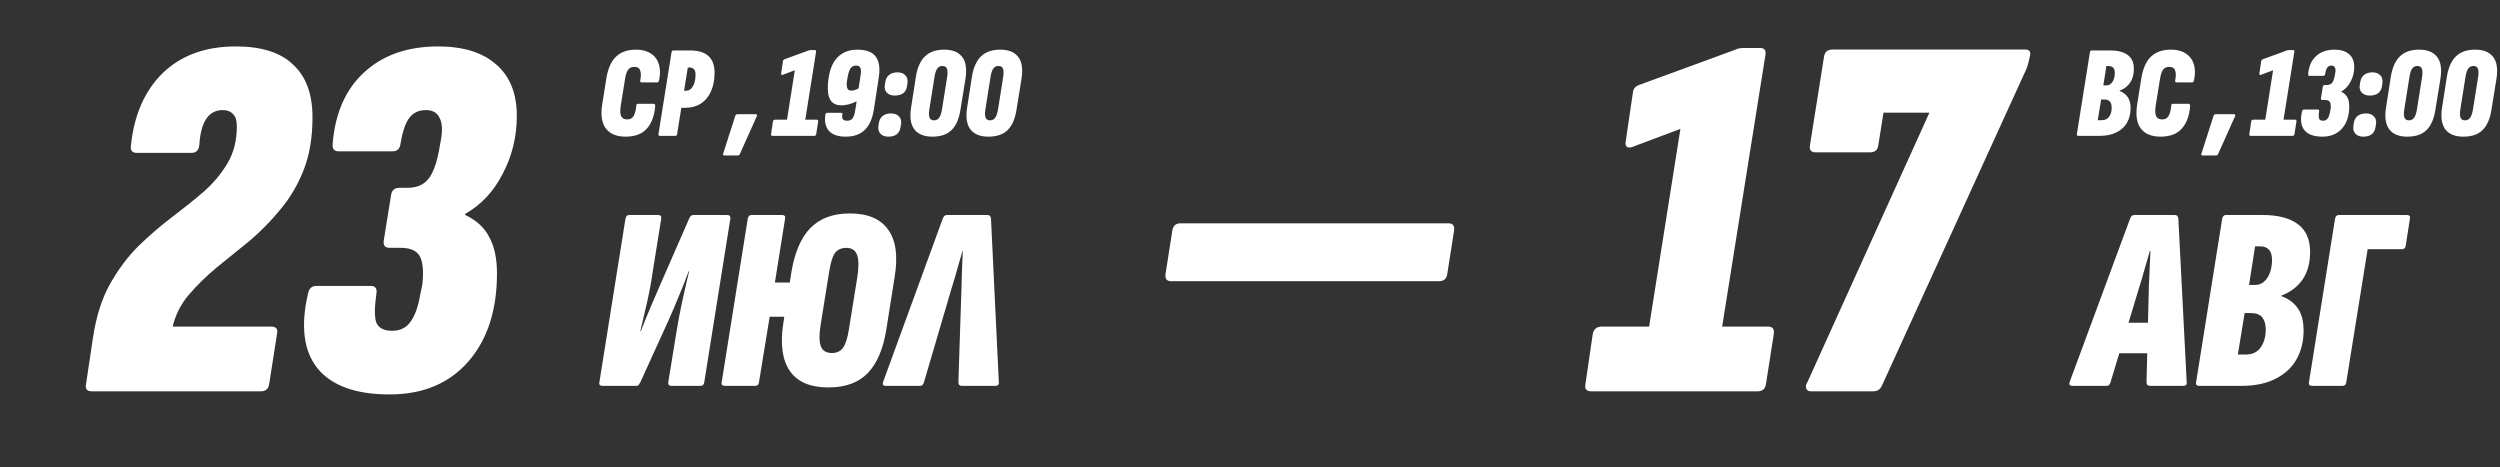
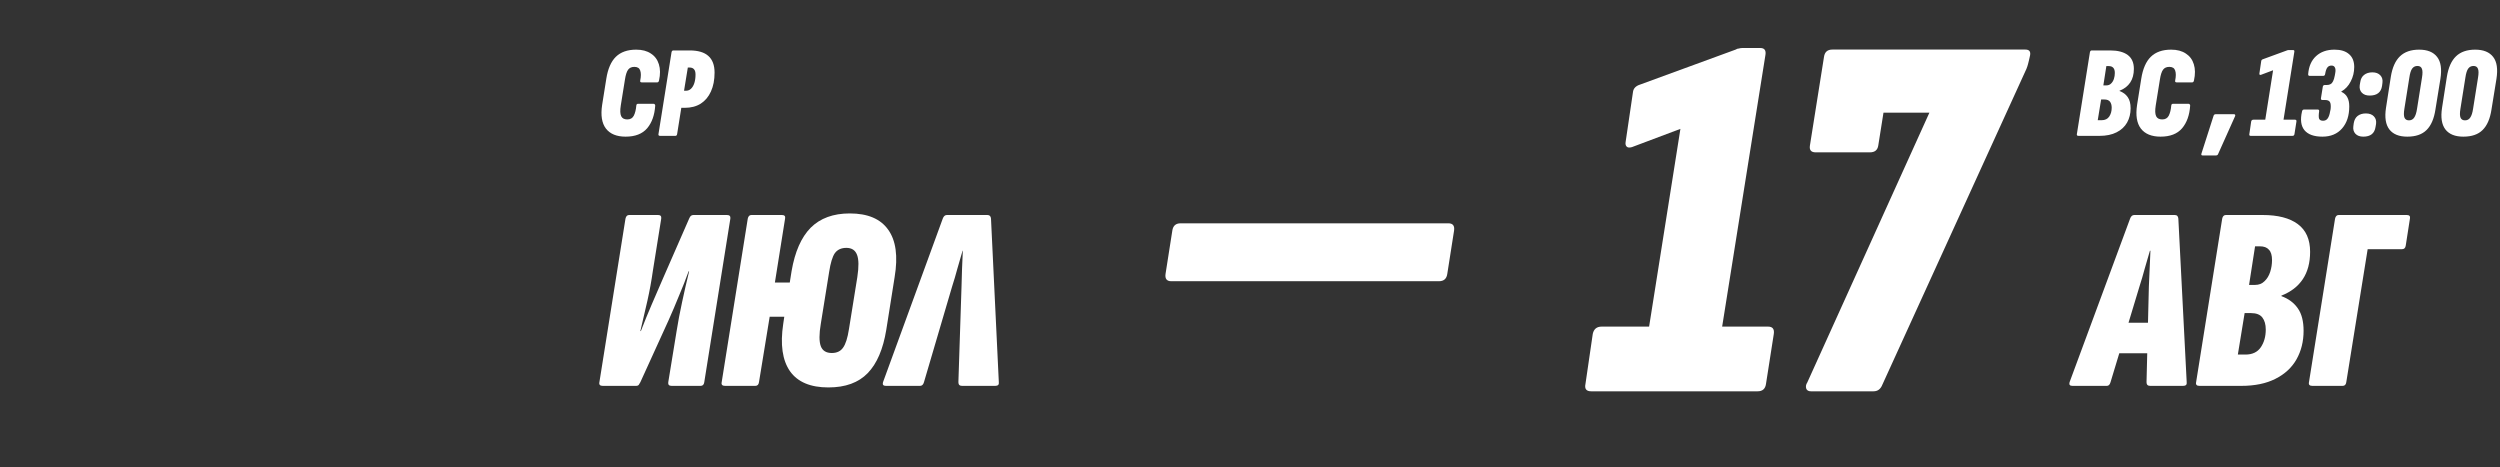
<svg xmlns="http://www.w3.org/2000/svg" width="230" height="43" viewBox="0 0 230 43" fill="none">
  <rect x="0" y="0" width="230" height="43" fill="#333333" stroke="none" />
-   <path d="M8.445 36C7.997 36 7.821 35.776 7.917 35.328L8.541 31.152C8.829 29.2 9.341 27.552 10.077 26.208C10.845 24.832 11.725 23.648 12.717 22.656C13.741 21.664 14.781 20.768 15.837 19.968C16.893 19.168 17.869 18.384 18.765 17.616C19.661 16.816 20.381 15.952 20.925 15.024C21.501 14.064 21.789 12.928 21.789 11.616C21.789 11.104 21.677 10.736 21.453 10.512C21.229 10.256 20.909 10.128 20.493 10.128C19.181 10.128 18.461 11.216 18.333 13.392C18.269 13.84 18.029 14.064 17.613 14.064H12.573C12.157 14.064 11.981 13.84 12.045 13.392C12.333 10.576 13.309 8.352 14.973 6.72C16.669 5.088 18.909 4.272 21.693 4.272C24.061 4.272 25.821 4.832 26.973 5.952C28.157 7.04 28.749 8.656 28.749 10.8C28.749 12.656 28.477 14.272 27.933 15.648C27.389 17.024 26.669 18.24 25.773 19.296C24.909 20.352 23.965 21.312 22.941 22.176C21.917 23.008 20.909 23.824 19.917 24.624C18.957 25.424 18.109 26.256 17.373 27.12C16.637 27.984 16.141 28.96 15.885 30.048H24.957C25.405 30.048 25.581 30.272 25.485 30.72L24.765 35.328C24.701 35.776 24.445 36 23.997 36H8.445ZM35.834 36.288C32.73 36.288 30.522 35.488 29.21 33.888C27.93 32.288 27.642 29.984 28.346 26.976C28.442 26.528 28.698 26.304 29.114 26.304H34.106C34.522 26.304 34.698 26.528 34.634 26.976C34.442 28.32 34.442 29.232 34.634 29.712C34.858 30.192 35.338 30.432 36.074 30.432C36.81 30.432 37.37 30.16 37.754 29.616C38.17 29.072 38.474 28.224 38.666 27.072L38.858 26.16C38.986 24.944 38.906 24.08 38.618 23.568C38.33 23.056 37.738 22.8 36.842 22.8H35.834C35.418 22.8 35.242 22.576 35.306 22.128L35.978 17.952C36.042 17.504 36.298 17.28 36.746 17.28H37.466C38.042 17.28 38.506 17.168 38.858 16.944C39.242 16.72 39.546 16.368 39.77 15.888C40.026 15.376 40.234 14.688 40.394 13.824L40.538 13.008C40.73 12.048 40.698 11.328 40.442 10.848C40.218 10.368 39.802 10.128 39.194 10.128C38.522 10.128 38.01 10.368 37.658 10.848C37.306 11.296 37.034 12.096 36.842 13.248C36.778 13.696 36.538 13.92 36.122 13.92H31.13C30.746 13.92 30.57 13.696 30.602 13.248C30.826 10.432 31.786 8.24 33.482 6.672C35.21 5.072 37.482 4.272 40.298 4.272C42.634 4.272 44.426 4.832 45.674 5.952C46.922 7.04 47.546 8.608 47.546 10.656C47.546 12.576 47.114 14.352 46.25 15.984C45.418 17.616 44.266 18.848 42.794 19.68V19.776C43.818 20.256 44.554 20.928 45.002 21.792C45.482 22.656 45.722 23.776 45.722 25.152C45.722 28.544 44.842 31.248 43.082 33.264C41.322 35.28 38.906 36.288 35.834 36.288Z" fill="white" />
  <path d="M57.556 12.572C56.732 12.572 56.128 12.324 55.744 11.828C55.368 11.332 55.252 10.608 55.396 9.656L55.78 7.244C55.924 6.332 56.216 5.66 56.656 5.228C57.104 4.788 57.728 4.568 58.528 4.568C59.08 4.568 59.532 4.688 59.884 4.928C60.244 5.16 60.488 5.488 60.616 5.912C60.752 6.336 60.756 6.836 60.628 7.412C60.604 7.524 60.548 7.58 60.46 7.58H59.044C58.924 7.58 58.876 7.524 58.9 7.412C58.98 7.02 58.98 6.712 58.9 6.488C58.828 6.264 58.648 6.152 58.36 6.152C58.104 6.152 57.912 6.24 57.784 6.416C57.656 6.592 57.56 6.892 57.496 7.316L57.112 9.704C57.04 10.152 57.052 10.48 57.148 10.688C57.244 10.888 57.432 10.988 57.712 10.988C57.992 10.988 58.192 10.872 58.312 10.64C58.432 10.4 58.508 10.092 58.54 9.716C58.548 9.604 58.604 9.548 58.708 9.548H60.124C60.172 9.548 60.208 9.564 60.232 9.596C60.264 9.62 60.28 9.66 60.28 9.716C60.224 10.588 59.976 11.284 59.536 11.804C59.096 12.316 58.436 12.572 57.556 12.572ZM60.736 12.5C60.608 12.5 60.556 12.444 60.58 12.332L61.78 4.808C61.804 4.696 61.86 4.64 61.948 4.64H63.448C64.216 4.64 64.788 4.808 65.164 5.144C65.548 5.48 65.74 5.992 65.74 6.68C65.74 7.352 65.628 7.932 65.404 8.42C65.188 8.9 64.876 9.272 64.468 9.536C64.06 9.792 63.568 9.92 62.992 9.92H62.68L62.296 12.332C62.28 12.444 62.224 12.5 62.128 12.5H60.736ZM62.932 8.348H63.112C63.288 8.348 63.44 8.288 63.568 8.168C63.704 8.04 63.808 7.864 63.88 7.64C63.952 7.408 63.988 7.148 63.988 6.86C63.988 6.628 63.94 6.464 63.844 6.368C63.756 6.264 63.62 6.212 63.436 6.212H63.28L62.932 8.348Z" fill="white" />
-   <path d="M66.628 14.3C66.532 14.3 66.5 14.244 66.532 14.132L67.648 10.652C67.68 10.556 67.744 10.508 67.84 10.508H69.532C69.58 10.508 69.612 10.524 69.628 10.556C69.652 10.58 69.652 10.624 69.628 10.688L68.068 14.168C68.036 14.256 67.972 14.3 67.876 14.3H66.628Z" fill="white" />
-   <path d="M71.072 12.5C70.96 12.5 70.916 12.444 70.94 12.332L71.108 11.18C71.132 11.068 71.2 11.012 71.312 11.012H72.404L73.124 6.464L72.008 6.884C71.952 6.9 71.912 6.896 71.888 6.872C71.864 6.848 71.856 6.812 71.864 6.764L72.032 5.624C72.04 5.536 72.096 5.476 72.2 5.444L74.396 4.64C74.42 4.624 74.444 4.616 74.468 4.616C74.492 4.608 74.52 4.604 74.552 4.604H74.96C75.056 4.604 75.096 4.656 75.08 4.76L74.084 11.012H75.14C75.244 11.012 75.288 11.068 75.272 11.18L75.092 12.332C75.076 12.444 75.012 12.5 74.9 12.5H71.072ZM77.804 12.572C77.1 12.572 76.588 12.396 76.268 12.044C75.948 11.692 75.836 11.192 75.932 10.544C75.956 10.432 76.02 10.376 76.124 10.376H77.36C77.472 10.376 77.52 10.432 77.504 10.544C77.456 10.728 77.468 10.868 77.54 10.964C77.62 11.06 77.752 11.108 77.936 11.108C78.144 11.108 78.304 11.044 78.416 10.916C78.528 10.78 78.612 10.552 78.668 10.232L78.812 9.32C78.58 9.44 78.34 9.532 78.092 9.596C77.852 9.66 77.628 9.692 77.42 9.692C77.004 9.692 76.688 9.564 76.472 9.308C76.264 9.052 76.16 8.672 76.16 8.168C76.16 7.592 76.22 7.08 76.34 6.632C76.46 6.176 76.632 5.8 76.856 5.504C77.088 5.2 77.372 4.968 77.708 4.808C78.044 4.648 78.432 4.568 78.872 4.568C79.408 4.568 79.836 4.66 80.156 4.844C80.476 5.028 80.692 5.308 80.804 5.684C80.924 6.06 80.94 6.532 80.852 7.1L80.396 10.076C80.26 10.924 79.98 11.552 79.556 11.96C79.132 12.368 78.548 12.572 77.804 12.572ZM78.32 8.336C78.424 8.336 78.532 8.32 78.644 8.288C78.756 8.248 78.872 8.192 78.992 8.12L79.16 7.04C79.224 6.664 79.224 6.404 79.16 6.26C79.104 6.108 78.968 6.032 78.752 6.032C78.536 6.032 78.368 6.116 78.248 6.284C78.136 6.444 78.044 6.732 77.972 7.148L77.936 7.376C77.896 7.584 77.884 7.76 77.9 7.904C77.916 8.048 77.956 8.156 78.02 8.228C78.092 8.3 78.192 8.336 78.32 8.336ZM81.725 12.572C81.412 12.572 81.172 12.484 81.004 12.308C80.837 12.124 80.772 11.892 80.812 11.612L80.849 11.336C80.897 11.04 81.016 10.816 81.209 10.664C81.409 10.512 81.66 10.436 81.965 10.436C82.293 10.436 82.54 10.528 82.709 10.712C82.876 10.888 82.941 11.12 82.9 11.408L82.853 11.684C82.764 12.276 82.388 12.572 81.725 12.572ZM82.312 8.792C82.001 8.792 81.76 8.704 81.593 8.528C81.424 8.352 81.361 8.12 81.4 7.832L81.448 7.556C81.489 7.268 81.605 7.048 81.796 6.896C81.996 6.736 82.252 6.656 82.564 6.656C82.885 6.656 83.129 6.748 83.296 6.932C83.465 7.108 83.528 7.34 83.489 7.628L83.453 7.904C83.365 8.496 82.984 8.792 82.312 8.792ZM85.773 12.572C85.021 12.572 84.473 12.352 84.129 11.912C83.785 11.464 83.681 10.8 83.817 9.92L84.261 7.064C84.397 6.216 84.677 5.588 85.101 5.18C85.525 4.772 86.113 4.568 86.865 4.568C87.625 4.568 88.177 4.792 88.521 5.24C88.865 5.68 88.965 6.356 88.821 7.268L88.365 10.076C88.237 10.924 87.965 11.552 87.549 11.96C87.141 12.368 86.549 12.572 85.773 12.572ZM85.929 11.072C86.137 11.072 86.297 10.988 86.409 10.82C86.529 10.652 86.617 10.38 86.673 10.004L87.129 7.136C87.193 6.752 87.189 6.48 87.117 6.32C87.053 6.152 86.917 6.068 86.709 6.068C86.501 6.068 86.337 6.152 86.217 6.32C86.105 6.48 86.021 6.752 85.965 7.136L85.509 10.004C85.445 10.388 85.449 10.664 85.521 10.832C85.593 10.992 85.729 11.072 85.929 11.072ZM90.929 12.572C90.177 12.572 89.629 12.352 89.285 11.912C88.941 11.464 88.837 10.8 88.973 9.92L89.417 7.064C89.553 6.216 89.833 5.588 90.257 5.18C90.681 4.772 91.269 4.568 92.021 4.568C92.781 4.568 93.333 4.792 93.677 5.24C94.021 5.68 94.121 6.356 93.977 7.268L93.521 10.076C93.393 10.924 93.121 11.552 92.705 11.96C92.297 12.368 91.705 12.572 90.929 12.572ZM91.085 11.072C91.293 11.072 91.453 10.988 91.565 10.82C91.685 10.652 91.773 10.38 91.829 10.004L92.285 7.136C92.349 6.752 92.345 6.48 92.273 6.32C92.209 6.152 92.073 6.068 91.865 6.068C91.657 6.068 91.493 6.152 91.373 6.32C91.261 6.48 91.177 6.752 91.121 7.136L90.665 10.004C90.601 10.388 90.605 10.664 90.677 10.832C90.749 10.992 90.885 11.072 91.085 11.072Z" fill="white" />
  <path d="M55.456 35.5C55.2 35.5 55.096 35.388 55.144 35.164L57.544 20.116C57.592 19.892 57.704 19.78 57.88 19.78H60.544C60.768 19.78 60.864 19.892 60.832 20.116L60.064 24.916C59.936 25.828 59.768 26.748 59.56 27.676C59.352 28.604 59.136 29.532 58.912 30.46H58.96C59.28 29.628 59.616 28.804 59.968 27.988C60.32 27.156 60.68 26.324 61.048 25.492L63.4 20.116C63.448 20.004 63.496 19.924 63.544 19.876C63.608 19.812 63.688 19.78 63.784 19.78H66.88C67.12 19.78 67.224 19.892 67.192 20.116L64.792 35.164C64.76 35.388 64.648 35.5 64.456 35.5H61.792C61.552 35.5 61.448 35.388 61.48 35.164L62.248 30.46C62.376 29.644 62.544 28.756 62.752 27.796C62.96 26.82 63.176 25.876 63.4 24.964H63.352C63.08 25.716 62.784 26.468 62.464 27.22C62.16 27.972 61.84 28.724 61.504 29.476L58.912 35.164C58.864 35.26 58.816 35.34 58.768 35.404C58.72 35.468 58.632 35.5 58.504 35.5H55.456ZM78.178 19.636C79.826 19.636 81.002 20.132 81.706 21.124C82.426 22.116 82.626 23.572 82.306 25.492L81.538 30.34C81.25 32.116 80.682 33.444 79.834 34.324C78.986 35.204 77.778 35.644 76.21 35.644C74.562 35.644 73.386 35.148 72.682 34.156C71.978 33.148 71.77 31.692 72.058 29.788L72.154 29.14H70.81L69.826 35.164C69.794 35.388 69.682 35.5 69.49 35.5H66.706C66.45 35.5 66.346 35.388 66.394 35.164L68.794 20.116C68.842 19.892 68.954 19.78 69.13 19.78H71.938C72.178 19.78 72.274 19.892 72.226 20.116L71.29 25.996H72.658L72.826 24.94C73.13 23.164 73.714 21.836 74.578 20.956C75.458 20.076 76.658 19.636 78.178 19.636ZM78.874 25.492C79.018 24.548 79.01 23.868 78.85 23.452C78.69 23.02 78.362 22.804 77.866 22.804C77.402 22.804 77.05 22.964 76.81 23.284C76.586 23.604 76.41 24.18 76.282 25.012L75.514 29.788C75.354 30.732 75.354 31.42 75.514 31.852C75.674 32.268 76.01 32.476 76.522 32.476C76.986 32.476 77.33 32.316 77.554 31.996C77.794 31.676 77.978 31.1 78.106 30.268L78.874 25.492ZM81.5 35.5C81.26 35.5 81.172 35.388 81.236 35.164L86.732 20.116C86.812 19.892 86.94 19.78 87.116 19.78H90.836C91.044 19.78 91.156 19.892 91.172 20.116L91.892 35.164C91.924 35.388 91.812 35.5 91.556 35.5H88.508C88.284 35.5 88.172 35.388 88.172 35.164L88.46 26.356C88.476 25.796 88.492 25.252 88.508 24.724C88.54 24.18 88.564 23.628 88.58 23.068H88.556C88.396 23.628 88.236 24.18 88.076 24.724C87.932 25.268 87.772 25.812 87.596 26.356L85.004 35.164C84.94 35.388 84.82 35.5 84.644 35.5H81.5Z" fill="white" />
  <path d="M107.758 25.872C107.342 25.872 107.166 25.648 107.23 25.2L107.854 21.216C107.918 20.768 108.174 20.544 108.622 20.544H133.246C133.662 20.544 133.838 20.768 133.774 21.216L133.15 25.2C133.086 25.648 132.83 25.872 132.382 25.872H107.758Z" fill="white" />
  <path d="M146.39 36C145.942 36 145.766 35.776 145.862 35.328L146.534 30.72C146.63 30.272 146.902 30.048 147.35 30.048H151.718L154.598 11.856L150.134 13.536C149.91 13.6 149.75 13.584 149.654 13.488C149.558 13.392 149.526 13.248 149.558 13.056L150.23 8.496C150.262 8.144 150.486 7.904 150.902 7.776L159.686 4.56C159.782 4.496 159.878 4.464 159.974 4.464C160.07 4.432 160.182 4.416 160.31 4.416H161.942C162.326 4.416 162.486 4.624 162.422 5.04L158.438 30.048H162.662C163.078 30.048 163.254 30.272 163.19 30.72L162.47 35.328C162.406 35.776 162.15 36 161.702 36H146.39ZM166.608 36C166.384 36 166.24 35.92 166.176 35.76C166.112 35.568 166.144 35.376 166.272 35.184L177.504 10.368H173.28L172.8 13.392C172.736 13.808 172.48 14.016 172.032 14.016H167.04C166.624 14.016 166.448 13.808 166.512 13.392L167.808 5.232C167.872 4.784 168.128 4.56 168.576 4.56H186.336C186.688 4.56 186.832 4.736 186.768 5.088L186.672 5.52C186.64 5.648 186.608 5.776 186.576 5.904C186.544 6.032 186.496 6.176 186.432 6.336L173.184 35.376C173.024 35.792 172.752 36 172.368 36H166.608Z" fill="white" />
-   <path d="M191.228 12.5C191.1 12.5 191.048 12.444 191.072 12.332L192.272 4.808C192.296 4.696 192.352 4.64 192.44 4.64H194.132C194.836 4.64 195.376 4.78 195.752 5.06C196.128 5.34 196.316 5.764 196.316 6.332C196.316 6.836 196.204 7.256 195.98 7.592C195.756 7.928 195.428 8.18 194.996 8.348V8.372C195.324 8.492 195.576 8.68 195.752 8.936C195.928 9.184 196.016 9.528 196.016 9.968C196.016 10.456 195.908 10.892 195.692 11.276C195.476 11.66 195.152 11.96 194.72 12.176C194.296 12.392 193.772 12.5 193.148 12.5H191.228ZM192.992 11.06H193.34C193.66 11.06 193.896 10.948 194.048 10.724C194.2 10.5 194.276 10.228 194.276 9.908C194.276 9.676 194.224 9.492 194.12 9.356C194.016 9.22 193.84 9.152 193.592 9.152H193.304L192.992 11.06ZM193.508 7.856H193.784C193.96 7.856 194.104 7.8 194.216 7.688C194.336 7.576 194.424 7.432 194.48 7.256C194.536 7.08 194.564 6.9 194.564 6.716C194.564 6.492 194.516 6.332 194.42 6.236C194.332 6.132 194.192 6.08 194 6.08H193.784L193.508 7.856ZM198.771 12.572C197.947 12.572 197.343 12.324 196.959 11.828C196.583 11.332 196.467 10.608 196.611 9.656L196.995 7.244C197.139 6.332 197.431 5.66 197.871 5.228C198.319 4.788 198.943 4.568 199.743 4.568C200.295 4.568 200.747 4.688 201.099 4.928C201.459 5.16 201.703 5.488 201.831 5.912C201.967 6.336 201.971 6.836 201.843 7.412C201.819 7.524 201.763 7.58 201.675 7.58H200.259C200.139 7.58 200.091 7.524 200.115 7.412C200.195 7.02 200.195 6.712 200.115 6.488C200.043 6.264 199.863 6.152 199.575 6.152C199.319 6.152 199.127 6.24 198.999 6.416C198.871 6.592 198.775 6.892 198.711 7.316L198.327 9.704C198.255 10.152 198.267 10.48 198.363 10.688C198.459 10.888 198.647 10.988 198.927 10.988C199.207 10.988 199.407 10.872 199.527 10.64C199.647 10.4 199.723 10.092 199.755 9.716C199.763 9.604 199.819 9.548 199.923 9.548H201.339C201.387 9.548 201.423 9.564 201.447 9.596C201.479 9.62 201.495 9.66 201.495 9.716C201.439 10.588 201.191 11.284 200.751 11.804C200.311 12.316 199.651 12.572 198.771 12.572Z" fill="white" />
+   <path d="M191.228 12.5C191.1 12.5 191.048 12.444 191.072 12.332L192.272 4.808C192.296 4.696 192.352 4.64 192.44 4.64H194.132C194.836 4.64 195.376 4.78 195.752 5.06C196.128 5.34 196.316 5.764 196.316 6.332C196.316 6.836 196.204 7.256 195.98 7.592C195.756 7.928 195.428 8.18 194.996 8.348V8.372C195.324 8.492 195.576 8.68 195.752 8.936C195.928 9.184 196.016 9.528 196.016 9.968C196.016 10.456 195.908 10.892 195.692 11.276C195.476 11.66 195.152 11.96 194.72 12.176C194.296 12.392 193.772 12.5 193.148 12.5H191.228ZM192.992 11.06H193.34C193.66 11.06 193.896 10.948 194.048 10.724C194.2 10.5 194.276 10.228 194.276 9.908C194.276 9.676 194.224 9.492 194.12 9.356C194.016 9.22 193.84 9.152 193.592 9.152H193.304L192.992 11.06M193.508 7.856H193.784C193.96 7.856 194.104 7.8 194.216 7.688C194.336 7.576 194.424 7.432 194.48 7.256C194.536 7.08 194.564 6.9 194.564 6.716C194.564 6.492 194.516 6.332 194.42 6.236C194.332 6.132 194.192 6.08 194 6.08H193.784L193.508 7.856ZM198.771 12.572C197.947 12.572 197.343 12.324 196.959 11.828C196.583 11.332 196.467 10.608 196.611 9.656L196.995 7.244C197.139 6.332 197.431 5.66 197.871 5.228C198.319 4.788 198.943 4.568 199.743 4.568C200.295 4.568 200.747 4.688 201.099 4.928C201.459 5.16 201.703 5.488 201.831 5.912C201.967 6.336 201.971 6.836 201.843 7.412C201.819 7.524 201.763 7.58 201.675 7.58H200.259C200.139 7.58 200.091 7.524 200.115 7.412C200.195 7.02 200.195 6.712 200.115 6.488C200.043 6.264 199.863 6.152 199.575 6.152C199.319 6.152 199.127 6.24 198.999 6.416C198.871 6.592 198.775 6.892 198.711 7.316L198.327 9.704C198.255 10.152 198.267 10.48 198.363 10.688C198.459 10.888 198.647 10.988 198.927 10.988C199.207 10.988 199.407 10.872 199.527 10.64C199.647 10.4 199.723 10.092 199.755 9.716C199.763 9.604 199.819 9.548 199.923 9.548H201.339C201.387 9.548 201.423 9.564 201.447 9.596C201.479 9.62 201.495 9.66 201.495 9.716C201.439 10.588 201.191 11.284 200.751 11.804C200.311 12.316 199.651 12.572 198.771 12.572Z" fill="white" />
  <path d="M202.628 14.3C202.532 14.3 202.5 14.244 202.532 14.132L203.648 10.652C203.68 10.556 203.744 10.508 203.84 10.508H205.532C205.58 10.508 205.612 10.524 205.628 10.556C205.652 10.58 205.652 10.624 205.628 10.688L204.068 14.168C204.036 14.256 203.972 14.3 203.876 14.3H202.628Z" fill="white" />
  <path d="M207.072 12.5C206.96 12.5 206.916 12.444 206.94 12.332L207.108 11.18C207.132 11.068 207.2 11.012 207.312 11.012H208.404L209.124 6.464L208.008 6.884C207.952 6.9 207.912 6.896 207.888 6.872C207.864 6.848 207.856 6.812 207.864 6.764L208.032 5.624C208.04 5.536 208.096 5.476 208.2 5.444L210.396 4.64C210.42 4.624 210.444 4.616 210.468 4.616C210.492 4.608 210.52 4.604 210.552 4.604H210.96C211.056 4.604 211.096 4.656 211.08 4.76L210.084 11.012H211.14C211.244 11.012 211.288 11.068 211.272 11.18L211.092 12.332C211.076 12.444 211.012 12.5 210.9 12.5H207.072ZM213.66 12.572C212.884 12.572 212.332 12.372 212.004 11.972C211.684 11.572 211.612 10.996 211.788 10.244C211.812 10.132 211.876 10.076 211.98 10.076H213.228C213.332 10.076 213.376 10.132 213.36 10.244C213.312 10.58 213.312 10.808 213.36 10.928C213.416 11.048 213.536 11.108 213.72 11.108C213.904 11.108 214.044 11.04 214.14 10.904C214.244 10.768 214.32 10.556 214.368 10.268L214.416 10.04C214.448 9.736 214.428 9.52 214.356 9.392C214.284 9.264 214.136 9.2 213.912 9.2H213.66C213.556 9.2 213.512 9.144 213.528 9.032L213.696 7.988C213.712 7.876 213.776 7.82 213.888 7.82H214.068C214.212 7.82 214.328 7.792 214.416 7.736C214.512 7.68 214.588 7.592 214.644 7.472C214.708 7.344 214.76 7.172 214.8 6.956L214.836 6.752C214.884 6.512 214.876 6.332 214.812 6.212C214.756 6.092 214.652 6.032 214.5 6.032C214.332 6.032 214.204 6.092 214.116 6.212C214.028 6.324 213.96 6.524 213.912 6.812C213.896 6.924 213.836 6.98 213.732 6.98H212.484C212.388 6.98 212.344 6.924 212.352 6.812C212.408 6.108 212.648 5.56 213.072 5.168C213.504 4.768 214.072 4.568 214.776 4.568C215.36 4.568 215.808 4.708 216.12 4.988C216.432 5.26 216.588 5.652 216.588 6.164C216.588 6.644 216.48 7.088 216.264 7.496C216.056 7.904 215.768 8.212 215.4 8.42V8.444C215.656 8.564 215.84 8.732 215.952 8.948C216.072 9.164 216.132 9.444 216.132 9.788C216.132 10.636 215.912 11.312 215.472 11.816C215.032 12.32 214.428 12.572 213.66 12.572ZM217.42 12.572C217.108 12.572 216.868 12.484 216.7 12.308C216.532 12.124 216.468 11.892 216.508 11.612L216.544 11.336C216.592 11.04 216.712 10.816 216.904 10.664C217.104 10.512 217.356 10.436 217.66 10.436C217.988 10.436 218.236 10.528 218.404 10.712C218.572 10.888 218.636 11.12 218.596 11.408L218.548 11.684C218.46 12.276 218.084 12.572 217.42 12.572ZM218.008 8.792C217.696 8.792 217.456 8.704 217.288 8.528C217.12 8.352 217.056 8.12 217.096 7.832L217.144 7.556C217.184 7.268 217.3 7.048 217.492 6.896C217.692 6.736 217.948 6.656 218.26 6.656C218.58 6.656 218.824 6.748 218.992 6.932C219.16 7.108 219.224 7.34 219.184 7.628L219.148 7.904C219.06 8.496 218.68 8.792 218.008 8.792ZM221.468 12.572C220.716 12.572 220.168 12.352 219.824 11.912C219.48 11.464 219.376 10.8 219.512 9.92L219.956 7.064C220.092 6.216 220.372 5.588 220.796 5.18C221.22 4.772 221.808 4.568 222.56 4.568C223.32 4.568 223.872 4.792 224.216 5.24C224.56 5.68 224.66 6.356 224.516 7.268L224.06 10.076C223.932 10.924 223.66 11.552 223.244 11.96C222.836 12.368 222.244 12.572 221.468 12.572ZM221.624 11.072C221.832 11.072 221.992 10.988 222.104 10.82C222.224 10.652 222.312 10.38 222.368 10.004L222.824 7.136C222.888 6.752 222.884 6.48 222.812 6.32C222.748 6.152 222.612 6.068 222.404 6.068C222.196 6.068 222.032 6.152 221.912 6.32C221.8 6.48 221.716 6.752 221.66 7.136L221.204 10.004C221.14 10.388 221.144 10.664 221.216 10.832C221.288 10.992 221.424 11.072 221.624 11.072ZM226.624 12.572C225.872 12.572 225.324 12.352 224.98 11.912C224.636 11.464 224.532 10.8 224.668 9.92L225.112 7.064C225.248 6.216 225.528 5.588 225.952 5.18C226.376 4.772 226.964 4.568 227.716 4.568C228.476 4.568 229.028 4.792 229.372 5.24C229.716 5.68 229.816 6.356 229.672 7.268L229.216 10.076C229.088 10.924 228.816 11.552 228.4 11.96C227.992 12.368 227.4 12.572 226.624 12.572ZM226.78 11.072C226.988 11.072 227.148 10.988 227.26 10.82C227.38 10.652 227.468 10.38 227.524 10.004L227.98 7.136C228.044 6.752 228.04 6.48 227.968 6.32C227.904 6.152 227.768 6.068 227.56 6.068C227.352 6.068 227.188 6.152 227.068 6.32C226.956 6.48 226.872 6.752 226.816 7.136L226.36 10.004C226.296 10.388 226.3 10.664 226.372 10.832C226.444 10.992 226.58 11.072 226.78 11.072Z" fill="white" />
  <path d="M190.664 35.5C190.424 35.5 190.336 35.388 190.4 35.164L195.968 20.116C196.048 19.892 196.176 19.78 196.352 19.78H200.072C200.28 19.78 200.392 19.892 200.408 20.116L201.176 35.164C201.208 35.388 201.096 35.5 200.84 35.5H197.816C197.592 35.5 197.48 35.388 197.48 35.164L197.696 26.356C197.728 25.812 197.752 25.268 197.768 24.724C197.784 24.18 197.808 23.628 197.84 23.068H197.792C197.632 23.628 197.472 24.18 197.312 24.724C197.168 25.268 197.008 25.812 196.832 26.356L194.168 35.164C194.104 35.388 193.992 35.5 193.832 35.5H190.664ZM194.408 32.5L195.296 29.692H197.936L197.984 32.5H194.408ZM202.354 35.5C202.098 35.5 201.994 35.388 202.042 35.164L204.442 20.116C204.49 19.892 204.602 19.78 204.778 19.78H208.162C209.57 19.78 210.65 20.06 211.402 20.62C212.154 21.18 212.53 22.028 212.53 23.164C212.53 24.172 212.306 25.012 211.858 25.684C211.41 26.356 210.754 26.86 209.89 27.196V27.244C210.546 27.484 211.05 27.86 211.402 28.372C211.754 28.868 211.93 29.556 211.93 30.436C211.93 31.412 211.714 32.284 211.282 33.052C210.85 33.82 210.202 34.42 209.338 34.852C208.49 35.284 207.442 35.5 206.194 35.5H202.354ZM205.882 32.62H206.578C207.218 32.62 207.69 32.396 207.994 31.948C208.298 31.5 208.45 30.956 208.45 30.316C208.45 29.852 208.346 29.484 208.138 29.212C207.93 28.94 207.578 28.804 207.082 28.804H206.506L205.882 32.62ZM206.914 26.212H207.466C207.818 26.212 208.106 26.1 208.33 25.876C208.57 25.652 208.746 25.364 208.858 25.012C208.97 24.66 209.026 24.3 209.026 23.932C209.026 23.484 208.93 23.164 208.738 22.972C208.562 22.764 208.282 22.66 207.898 22.66H207.466L206.914 26.212ZM212.737 35.5C212.481 35.5 212.377 35.388 212.425 35.164L214.825 20.116C214.873 19.892 214.985 19.78 215.161 19.78H221.425C221.665 19.78 221.761 19.892 221.713 20.116L221.329 22.588C221.297 22.812 221.185 22.924 220.993 22.924H217.825L215.857 35.164C215.825 35.388 215.713 35.5 215.521 35.5H212.737Z" fill="white" />
</svg>